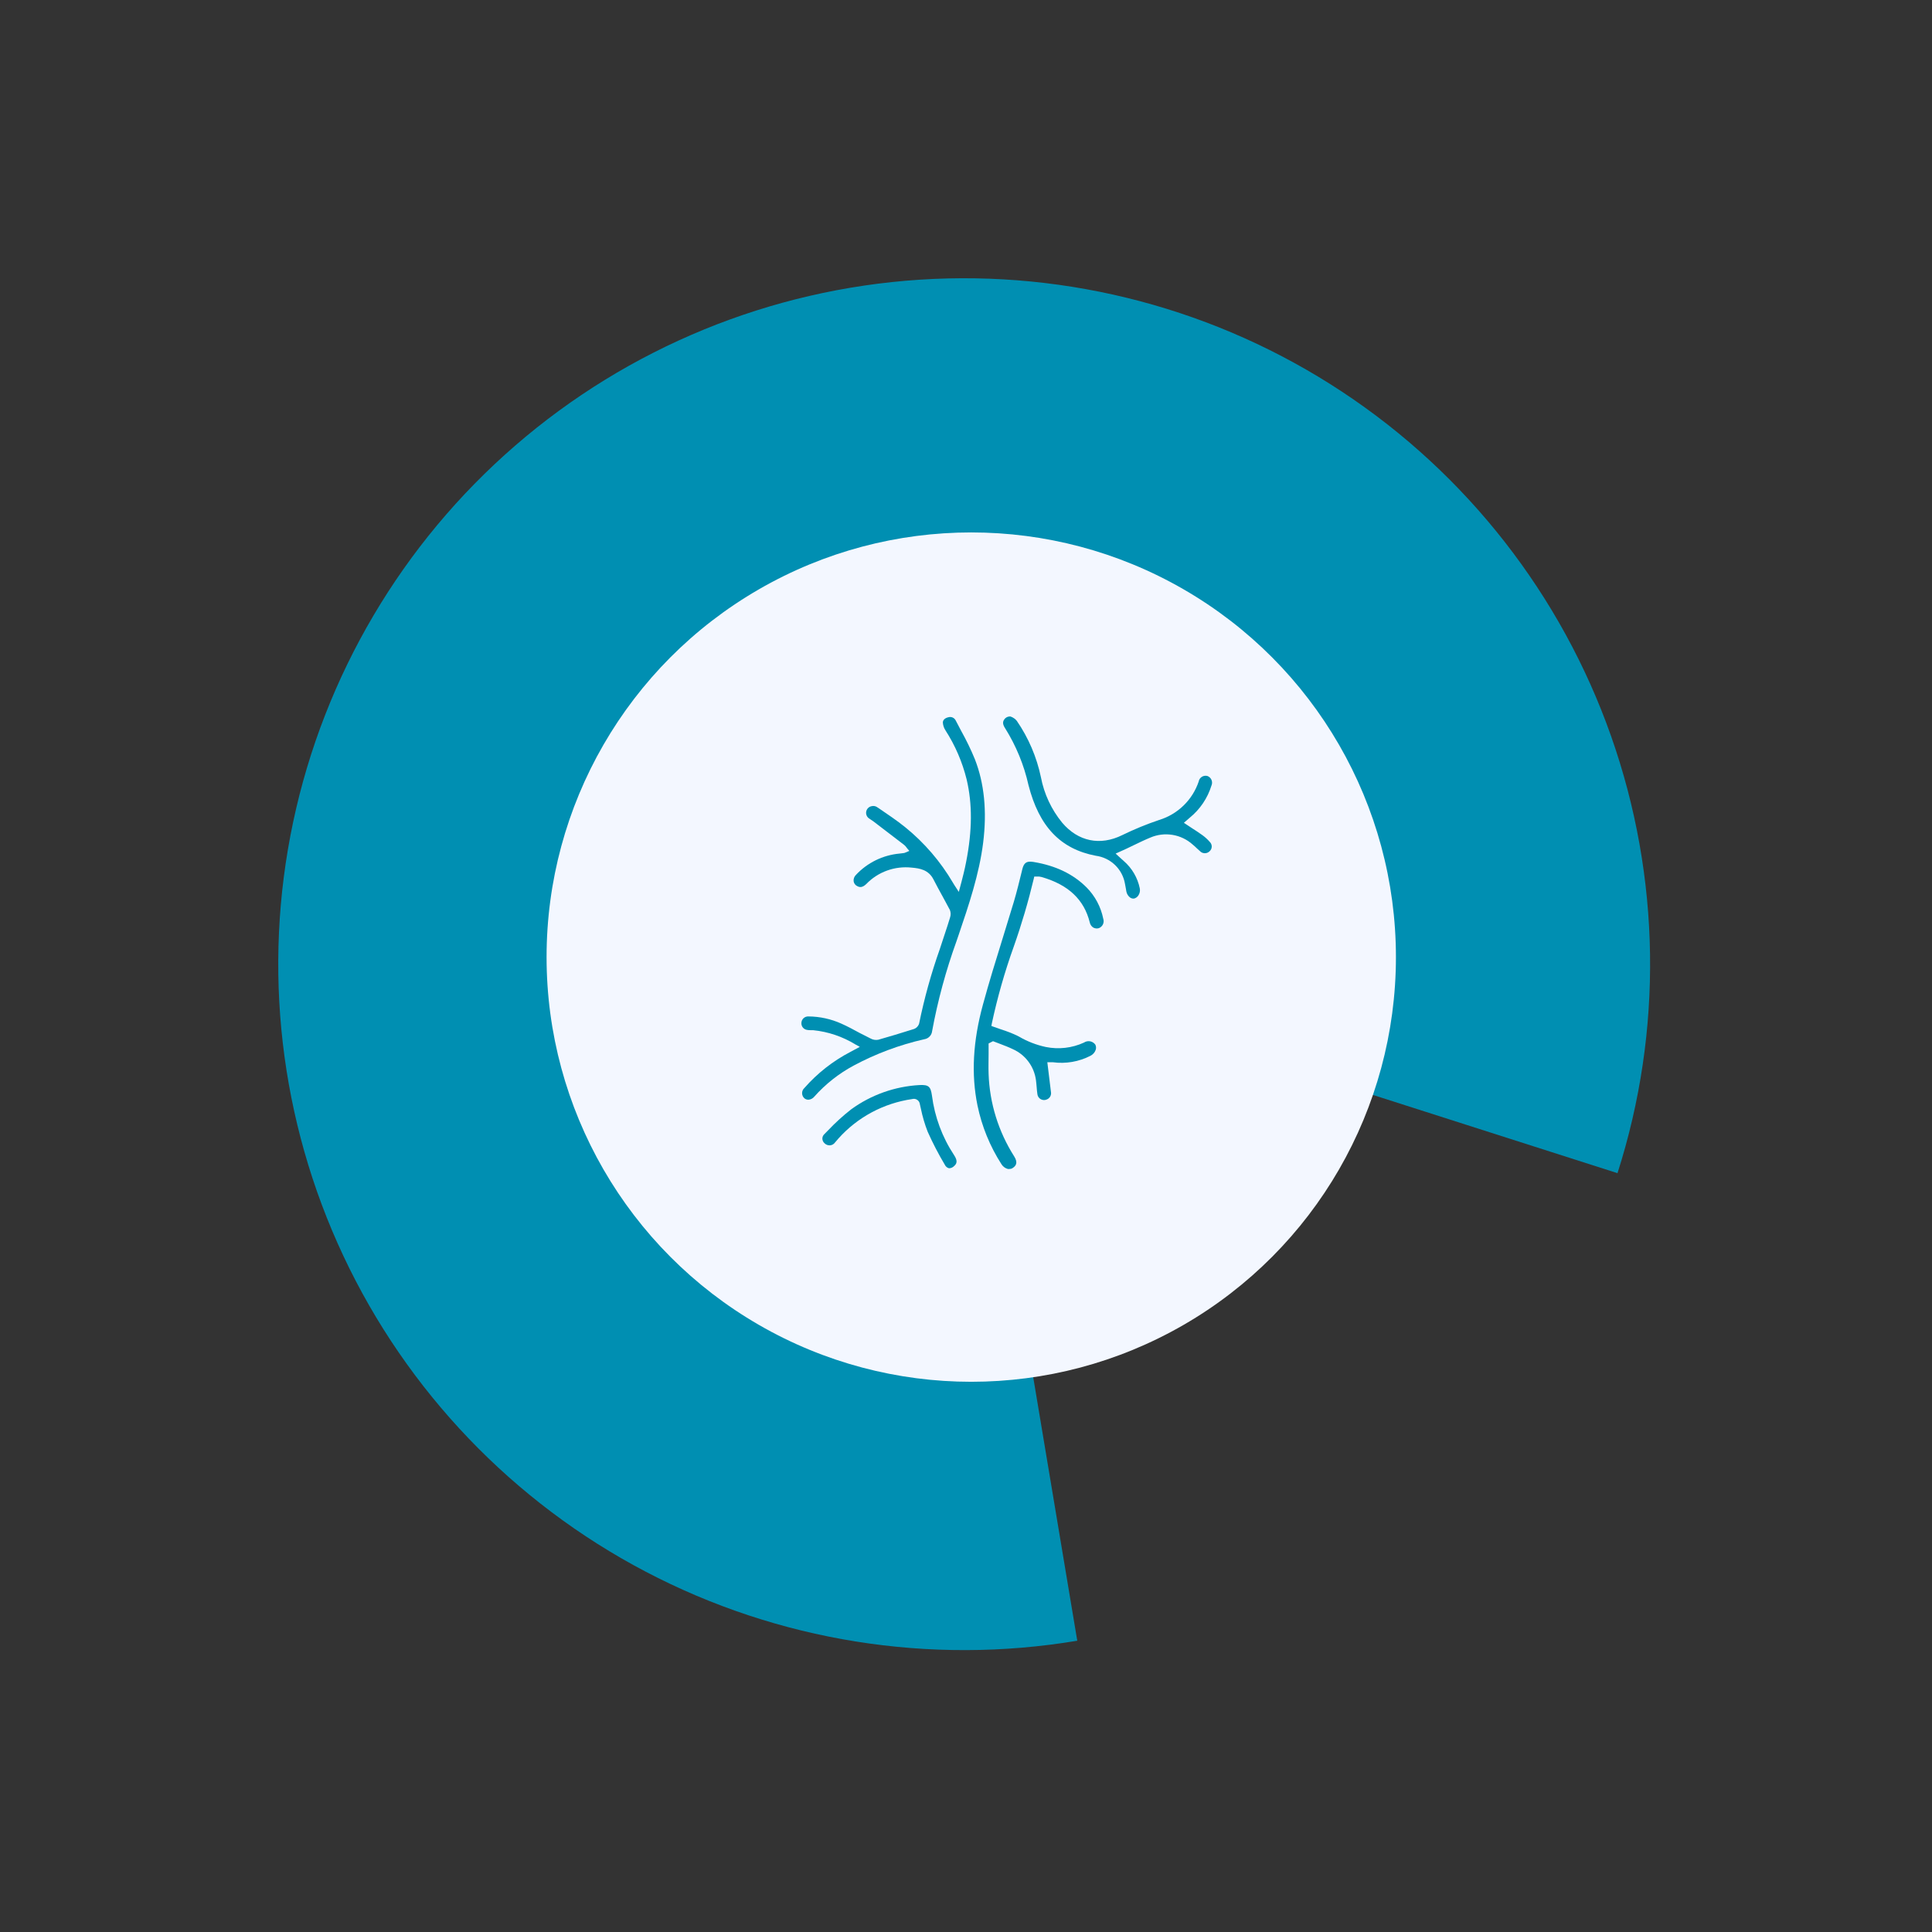
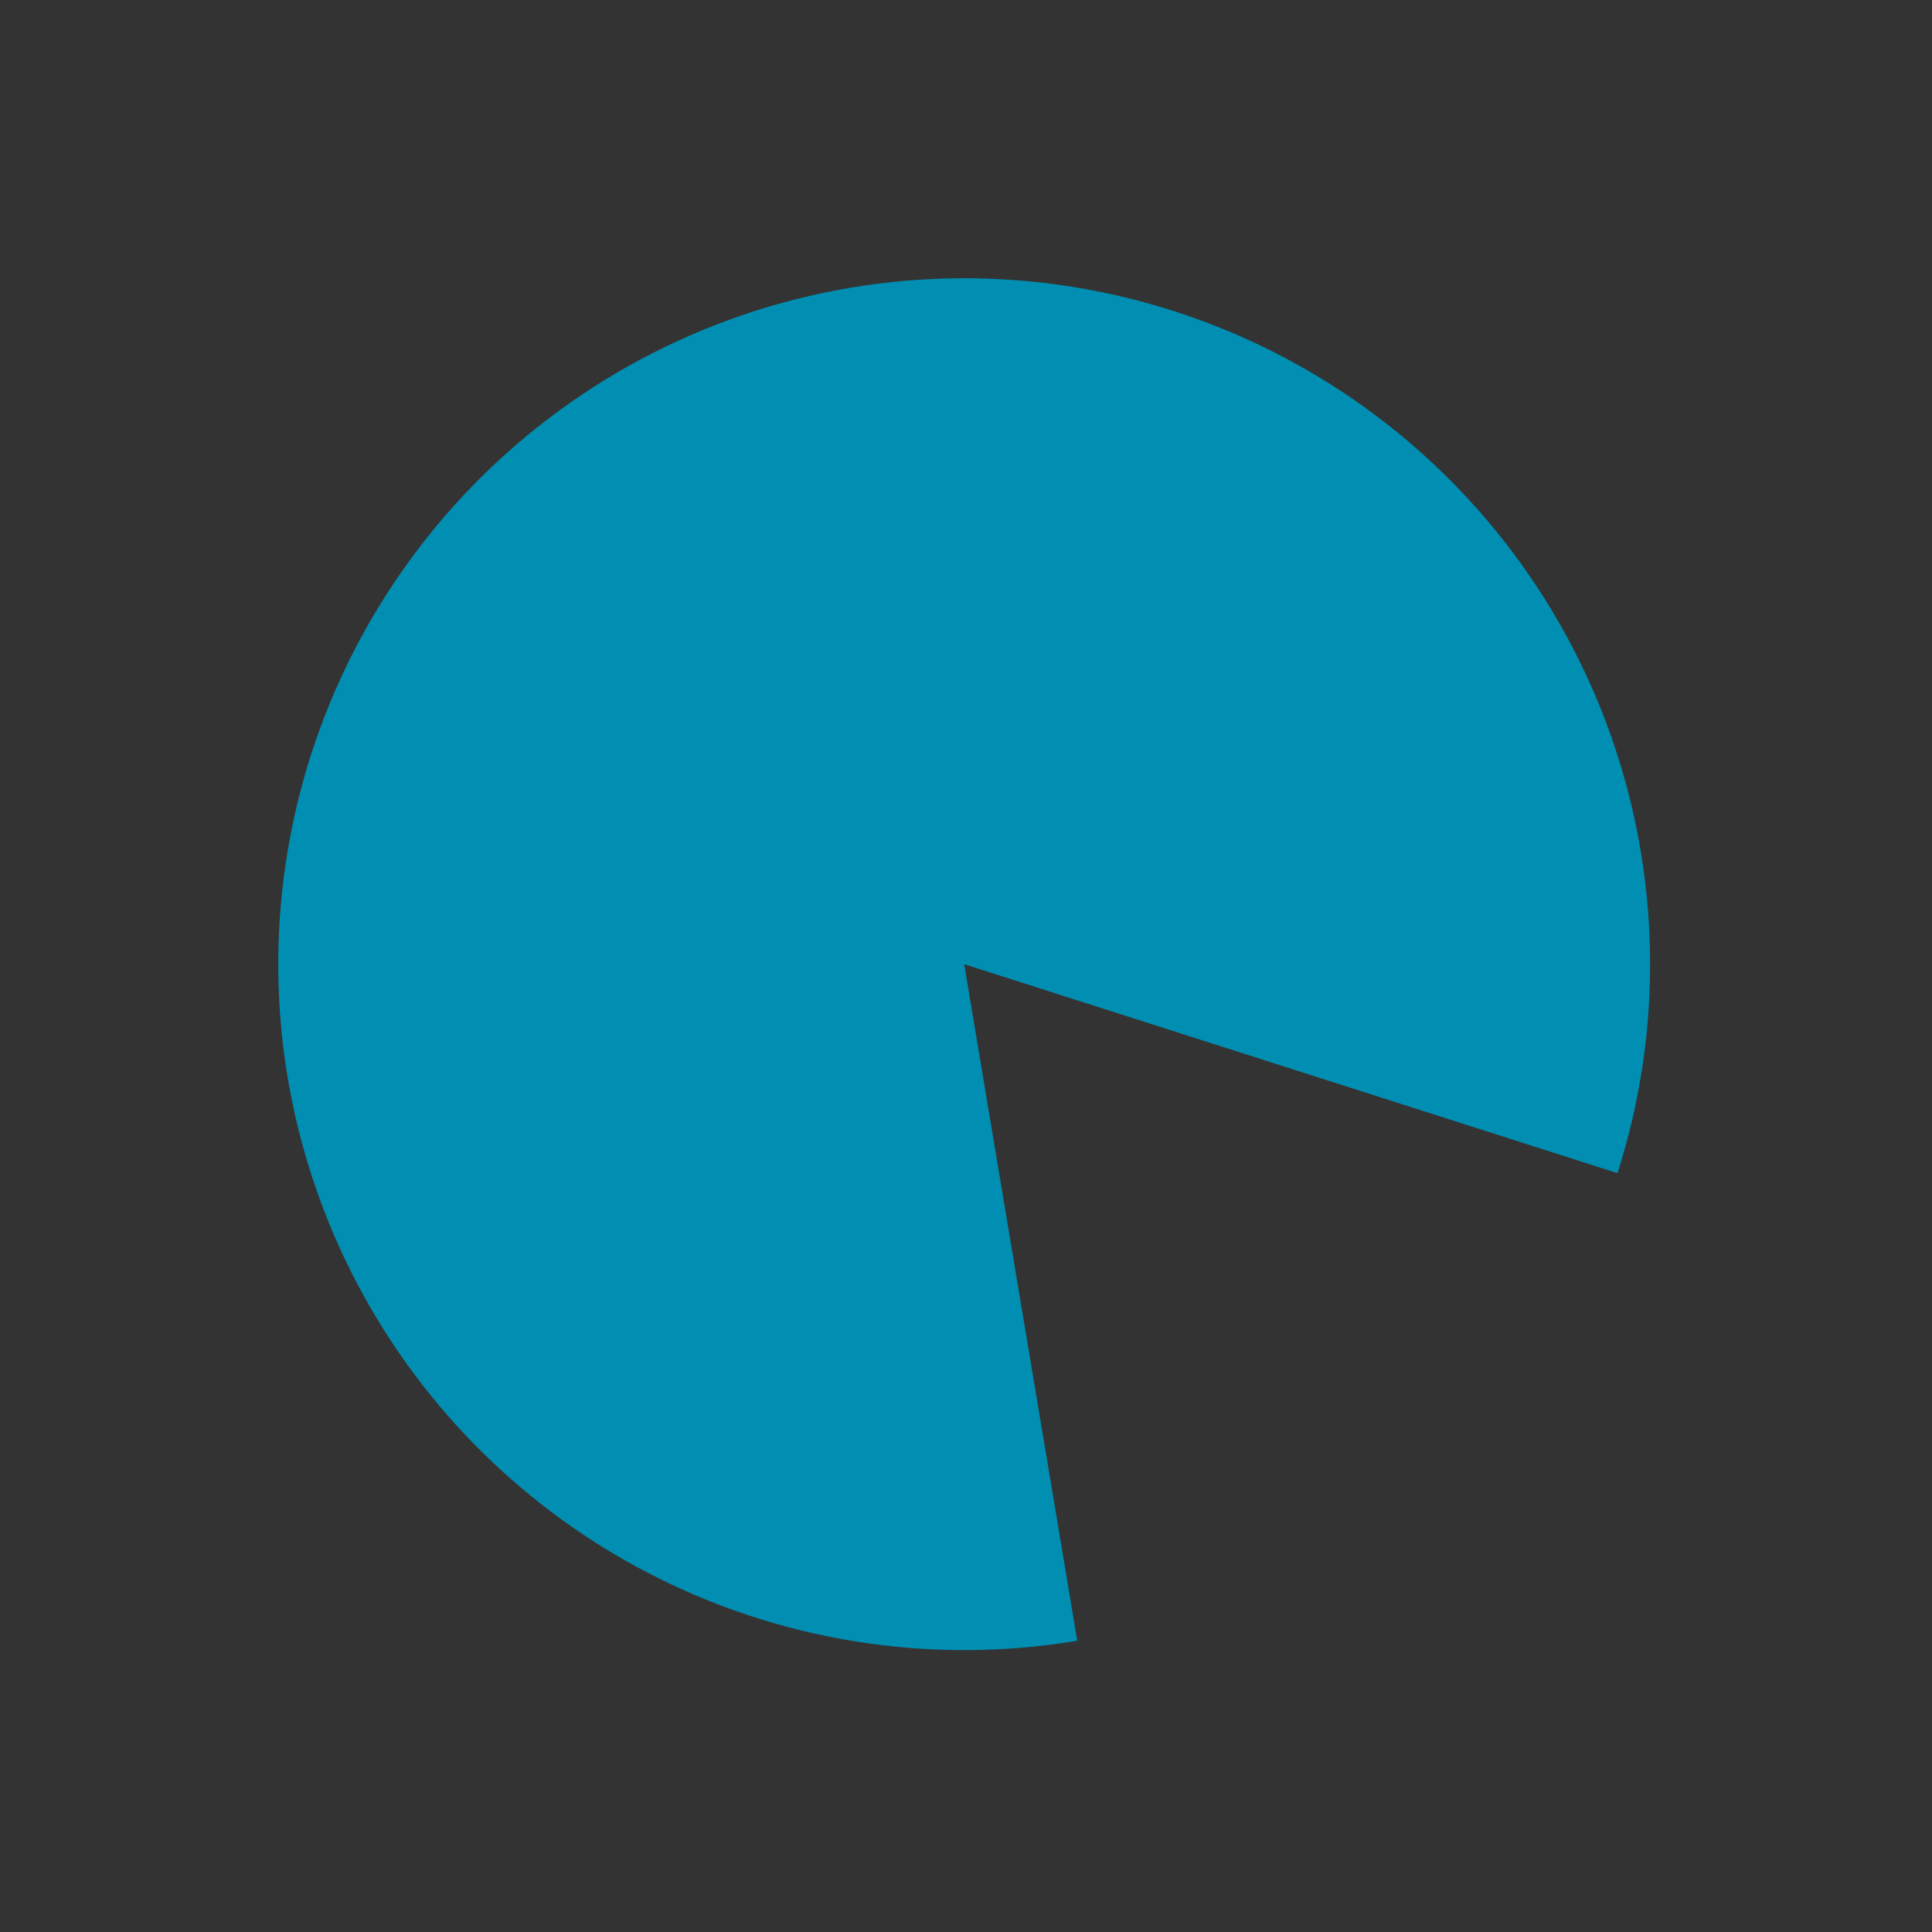
<svg xmlns="http://www.w3.org/2000/svg" width="113" height="113" viewBox="0 0 113 113" fill="none">
  <rect x="0" y="0" width="113" height="113" fill="#333333" stroke="none" />
  <path d="M94.605 68.617C97.271 60.285 97.139 51.309 94.231 43.058C91.323 34.807 85.798 27.733 78.497 22.913C71.196 18.093 62.52 15.791 53.79 16.359C45.06 16.927 36.755 20.333 30.139 26.058C23.524 31.783 18.962 39.514 17.147 48.072C15.332 56.63 16.365 65.547 20.087 73.464C23.81 81.381 30.018 87.864 37.767 91.926C45.515 95.988 54.379 97.406 63.008 95.964L56.394 56.394L94.605 68.617Z" fill="#008FB2" />
-   <circle cx="56.807" cy="55.98" r="24.839" fill="#F3F7FF" />
-   <path d="M57.02 44.408C56.787 43.841 56.52 43.289 56.221 42.754C56.113 42.554 56.007 42.351 55.899 42.141C55.861 42.062 55.795 42 55.715 41.965C55.634 41.931 55.544 41.927 55.46 41.953C55.264 41.999 55.148 42.115 55.146 42.259C55.156 42.423 55.209 42.581 55.3 42.718C55.867 43.599 56.284 44.566 56.536 45.581C56.876 47.019 56.868 48.559 56.512 50.392C56.468 50.626 56.417 50.857 56.36 51.088C56.324 51.245 56.283 51.399 56.239 51.568L56.079 52.166L55.808 51.748C55.782 51.704 55.759 51.671 55.741 51.637C55.014 50.395 54.068 49.293 52.948 48.385C52.458 47.989 51.917 47.627 51.401 47.275L51.3 47.209C51.256 47.178 51.205 47.157 51.152 47.147C51.099 47.137 51.044 47.138 50.991 47.15C50.909 47.163 50.833 47.202 50.774 47.26C50.715 47.319 50.676 47.394 50.662 47.476C50.648 47.557 50.66 47.641 50.697 47.716C50.733 47.791 50.792 47.852 50.865 47.892C50.891 47.912 50.919 47.93 50.958 47.956L51.076 48.035L52.881 49.417C52.93 49.457 52.974 49.504 53.01 49.555L53.044 49.602L53.186 49.768L52.948 49.868C52.921 49.881 52.893 49.889 52.863 49.894C52.776 49.907 52.691 49.917 52.605 49.925C51.634 50.016 50.73 50.459 50.065 51.17C50.013 51.219 49.974 51.279 49.95 51.346C49.926 51.413 49.919 51.485 49.929 51.555C49.94 51.617 49.967 51.674 50.006 51.723C50.045 51.772 50.096 51.81 50.153 51.835C50.277 51.897 50.434 51.93 50.669 51.704C51.008 51.352 51.424 51.083 51.885 50.917C52.345 50.751 52.838 50.693 53.325 50.746C53.81 50.788 54.307 50.877 54.594 51.429C54.754 51.743 54.924 52.051 55.091 52.359L55.107 52.385C55.259 52.662 55.409 52.939 55.556 53.219C55.613 53.359 55.617 53.515 55.569 53.658C55.473 53.981 55.367 54.302 55.259 54.626L54.965 55.519C54.462 56.94 54.059 58.393 53.758 59.868C53.734 59.944 53.692 60.013 53.635 60.07C53.579 60.126 53.51 60.168 53.433 60.192C52.683 60.428 52.007 60.633 51.37 60.813C51.219 60.842 51.062 60.818 50.927 60.744C50.689 60.626 50.483 60.523 50.274 60.413C49.934 60.228 49.581 60.035 49.222 59.876C48.612 59.599 47.95 59.454 47.28 59.45C47.229 59.448 47.177 59.456 47.129 59.474C47.081 59.491 47.036 59.518 46.998 59.553C46.961 59.588 46.93 59.63 46.908 59.677C46.887 59.723 46.875 59.773 46.873 59.825C46.865 59.923 46.896 60.021 46.958 60.098C47.02 60.174 47.11 60.225 47.208 60.238C47.278 60.25 47.349 60.255 47.419 60.254H47.559C48.436 60.342 49.281 60.628 50.032 61.088L50.29 61.229L49.74 61.524C48.719 62.055 47.806 62.771 47.048 63.635C47.006 63.673 46.972 63.719 46.948 63.771C46.925 63.823 46.913 63.88 46.913 63.936C46.913 63.993 46.925 64.05 46.948 64.102C46.972 64.153 47.006 64.2 47.048 64.238C47.114 64.293 47.197 64.322 47.283 64.32H47.298C47.427 64.307 47.544 64.243 47.626 64.143C48.28 63.407 49.06 62.792 49.929 62.325C51.228 61.629 52.616 61.111 54.055 60.785C54.175 60.768 54.286 60.712 54.37 60.625C54.454 60.538 54.507 60.425 54.519 60.305C54.849 58.519 55.325 56.763 55.942 55.055L56.074 54.669C56.662 52.937 57.27 51.144 57.503 49.291C57.735 47.437 57.567 45.809 57.02 44.408Z" fill="#008FB2" />
-   <path d="M63.545 51.897C62.771 51.127 61.758 50.631 60.45 50.415C60.383 50.404 60.315 50.398 60.246 50.397C59.96 50.397 59.86 50.572 59.79 50.852L59.767 50.952C59.622 51.54 59.475 52.148 59.297 52.749C59.081 53.468 58.859 54.184 58.637 54.903C58.248 56.156 57.846 57.453 57.492 58.754C56.904 60.901 56.799 62.834 57.172 64.659C57.425 65.879 57.899 67.042 58.573 68.092C58.657 68.23 58.792 68.33 58.949 68.372C58.98 68.374 59.011 68.374 59.042 68.372C59.106 68.372 59.169 68.355 59.223 68.32C59.398 68.207 59.568 68.028 59.318 67.635C58.397 66.187 57.88 64.521 57.822 62.808C57.807 62.423 57.822 62.038 57.822 61.642C57.822 61.465 57.822 61.291 57.822 61.129V61.031L58.08 60.898L58.15 60.924C58.263 60.97 58.377 61.014 58.49 61.054C58.748 61.152 59.006 61.25 59.248 61.368C59.607 61.53 59.918 61.779 60.152 62.094C60.387 62.408 60.537 62.777 60.59 63.165C60.61 63.304 60.62 63.442 60.633 63.586C60.646 63.73 60.654 63.868 60.677 64.004C60.685 64.066 60.708 64.125 60.744 64.176C60.78 64.227 60.828 64.269 60.883 64.297C60.94 64.326 61.002 64.341 61.065 64.341C61.129 64.341 61.191 64.326 61.247 64.297C61.327 64.261 61.392 64.2 61.432 64.122C61.472 64.045 61.485 63.956 61.469 63.871C61.428 63.504 61.381 63.139 61.335 62.77L61.257 62.13H61.443C61.49 62.126 61.538 62.126 61.585 62.13C62.337 62.231 63.102 62.099 63.777 61.753C63.85 61.717 63.915 61.667 63.969 61.606C64.023 61.544 64.063 61.473 64.089 61.396C64.12 61.295 64.11 61.186 64.061 61.093C63.986 60.993 63.876 60.925 63.752 60.904C63.629 60.883 63.502 60.91 63.398 60.98C62.701 61.3 61.919 61.389 61.167 61.237C60.613 61.118 60.082 60.912 59.594 60.626L59.493 60.574C59.187 60.43 58.871 60.307 58.547 60.207L58.111 60.053L57.985 60.007L58.008 59.874C58.336 58.34 58.767 56.831 59.297 55.355C59.754 54.06 60.142 52.742 60.461 51.406L60.492 51.27H60.788C60.833 51.275 60.878 51.284 60.922 51.296C62.485 51.745 63.406 52.613 63.738 53.948C63.75 54.01 63.774 54.068 63.809 54.12C63.844 54.172 63.889 54.217 63.942 54.251C63.991 54.278 64.046 54.295 64.102 54.302C64.158 54.308 64.215 54.303 64.269 54.287C64.376 54.246 64.463 54.165 64.511 54.062C64.559 53.958 64.565 53.84 64.527 53.732C64.387 53.038 64.046 52.4 63.545 51.897Z" fill="#008FB2" />
-   <path d="M70.758 49.242C70.634 49.098 70.493 48.969 70.34 48.857C70.136 48.708 69.927 48.572 69.706 48.431L69.419 48.241L69.244 48.125L69.592 47.822C70.189 47.335 70.629 46.683 70.856 45.948C70.879 45.897 70.891 45.841 70.892 45.784C70.893 45.728 70.882 45.672 70.861 45.619C70.84 45.567 70.808 45.52 70.767 45.48C70.727 45.44 70.679 45.409 70.626 45.388C70.571 45.372 70.514 45.368 70.457 45.376C70.4 45.383 70.346 45.403 70.297 45.433C70.248 45.463 70.207 45.503 70.174 45.55C70.142 45.597 70.121 45.651 70.111 45.707C69.932 46.239 69.629 46.722 69.225 47.114C68.821 47.507 68.329 47.797 67.79 47.961C67.054 48.209 66.336 48.504 65.639 48.844C64.349 49.483 63.06 49.219 62.127 48.12C61.496 47.351 61.069 46.438 60.883 45.463C60.636 44.281 60.157 43.16 59.473 42.164C59.377 42.044 59.248 41.955 59.102 41.907C59.077 41.903 59.051 41.903 59.027 41.907C58.968 41.913 58.912 41.931 58.861 41.962C58.811 41.992 58.768 42.033 58.735 42.082C58.66 42.192 58.617 42.338 58.789 42.595C59.429 43.618 59.891 44.741 60.154 45.917C60.775 48.346 62.026 49.658 64.089 50.051C64.515 50.107 64.912 50.298 65.22 50.597C65.529 50.895 65.732 51.284 65.801 51.707C65.822 51.804 65.837 51.899 65.855 51.997L65.876 52.128C65.901 52.275 65.981 52.407 66.1 52.498C66.153 52.534 66.215 52.555 66.278 52.556H66.325C66.432 52.531 66.524 52.464 66.583 52.372C66.663 52.251 66.693 52.103 66.665 51.961C66.538 51.337 66.207 50.773 65.724 50.356L65.531 50.182L65.252 49.925L65.67 49.737L65.889 49.637L66.343 49.419C66.647 49.273 66.964 49.119 67.284 48.988C67.692 48.813 68.141 48.759 68.579 48.831C69.017 48.902 69.425 49.098 69.755 49.394C69.842 49.465 69.925 49.54 70.013 49.627L70.175 49.773C70.211 49.813 70.254 49.845 70.303 49.868C70.352 49.89 70.404 49.902 70.458 49.904C70.511 49.905 70.565 49.896 70.615 49.876C70.664 49.856 70.71 49.827 70.748 49.789C70.786 49.755 70.817 49.713 70.839 49.666C70.86 49.62 70.872 49.569 70.873 49.518C70.874 49.466 70.864 49.415 70.844 49.368C70.825 49.32 70.795 49.278 70.758 49.242Z" fill="#008FB2" />
-   <path d="M54.509 64.082C54.434 63.545 54.313 63.44 53.786 63.463C52.345 63.541 50.956 64.033 49.789 64.88C49.307 65.256 48.855 65.668 48.435 66.112L48.209 66.341C48.171 66.376 48.142 66.419 48.123 66.467C48.104 66.515 48.096 66.567 48.1 66.618C48.104 66.668 48.118 66.716 48.141 66.76C48.164 66.804 48.196 66.843 48.234 66.875C48.275 66.916 48.325 66.947 48.38 66.966C48.434 66.986 48.492 66.994 48.55 66.989C48.608 66.983 48.664 66.966 48.714 66.937C48.764 66.908 48.807 66.868 48.84 66.821L48.936 66.71L49.034 66.595C50.153 65.343 51.68 64.525 53.346 64.284C53.396 64.269 53.449 64.265 53.501 64.272C53.553 64.28 53.602 64.299 53.646 64.328C53.69 64.357 53.727 64.395 53.754 64.44C53.781 64.485 53.797 64.535 53.802 64.587L53.861 64.844C53.955 65.304 54.088 65.755 54.258 66.192C54.555 66.857 54.891 67.504 55.264 68.13C55.287 68.179 55.319 68.222 55.361 68.256C55.401 68.29 55.45 68.315 55.501 68.328H55.54C55.638 68.319 55.729 68.276 55.798 68.207C55.929 68.092 56.056 67.935 55.798 67.555C55.109 66.51 54.668 65.322 54.509 64.082Z" fill="#008FB2" />
</svg>